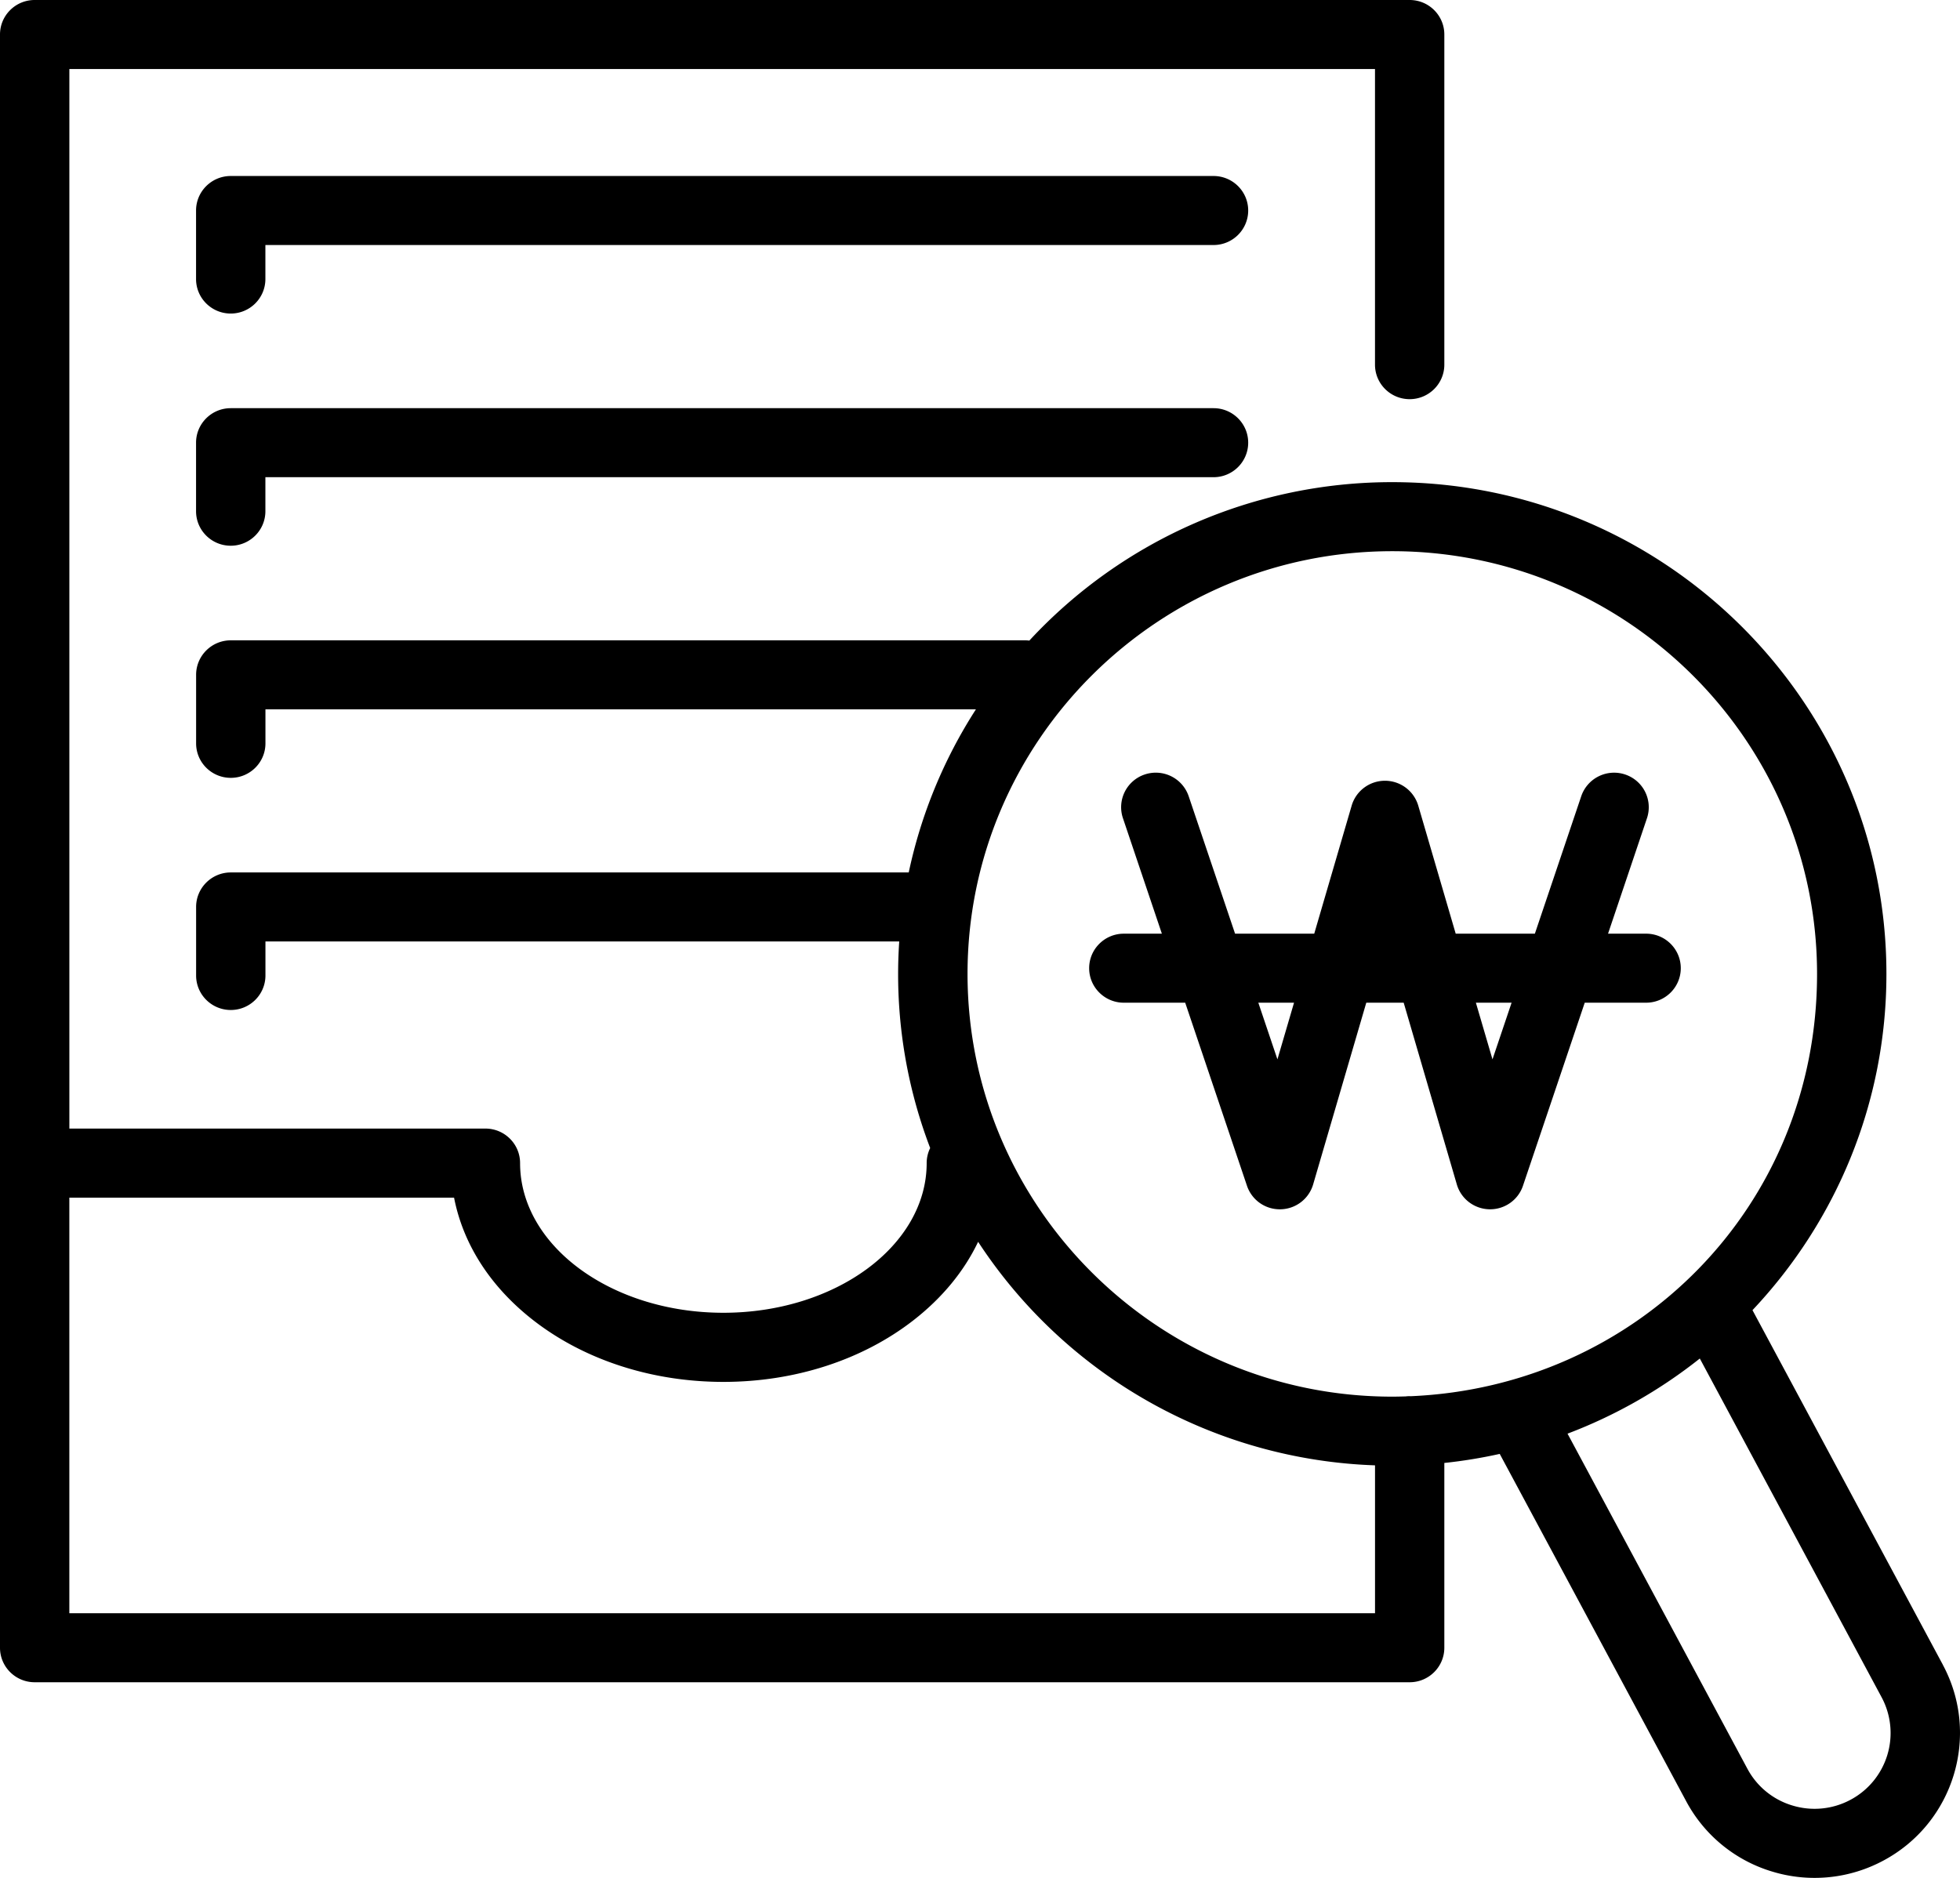
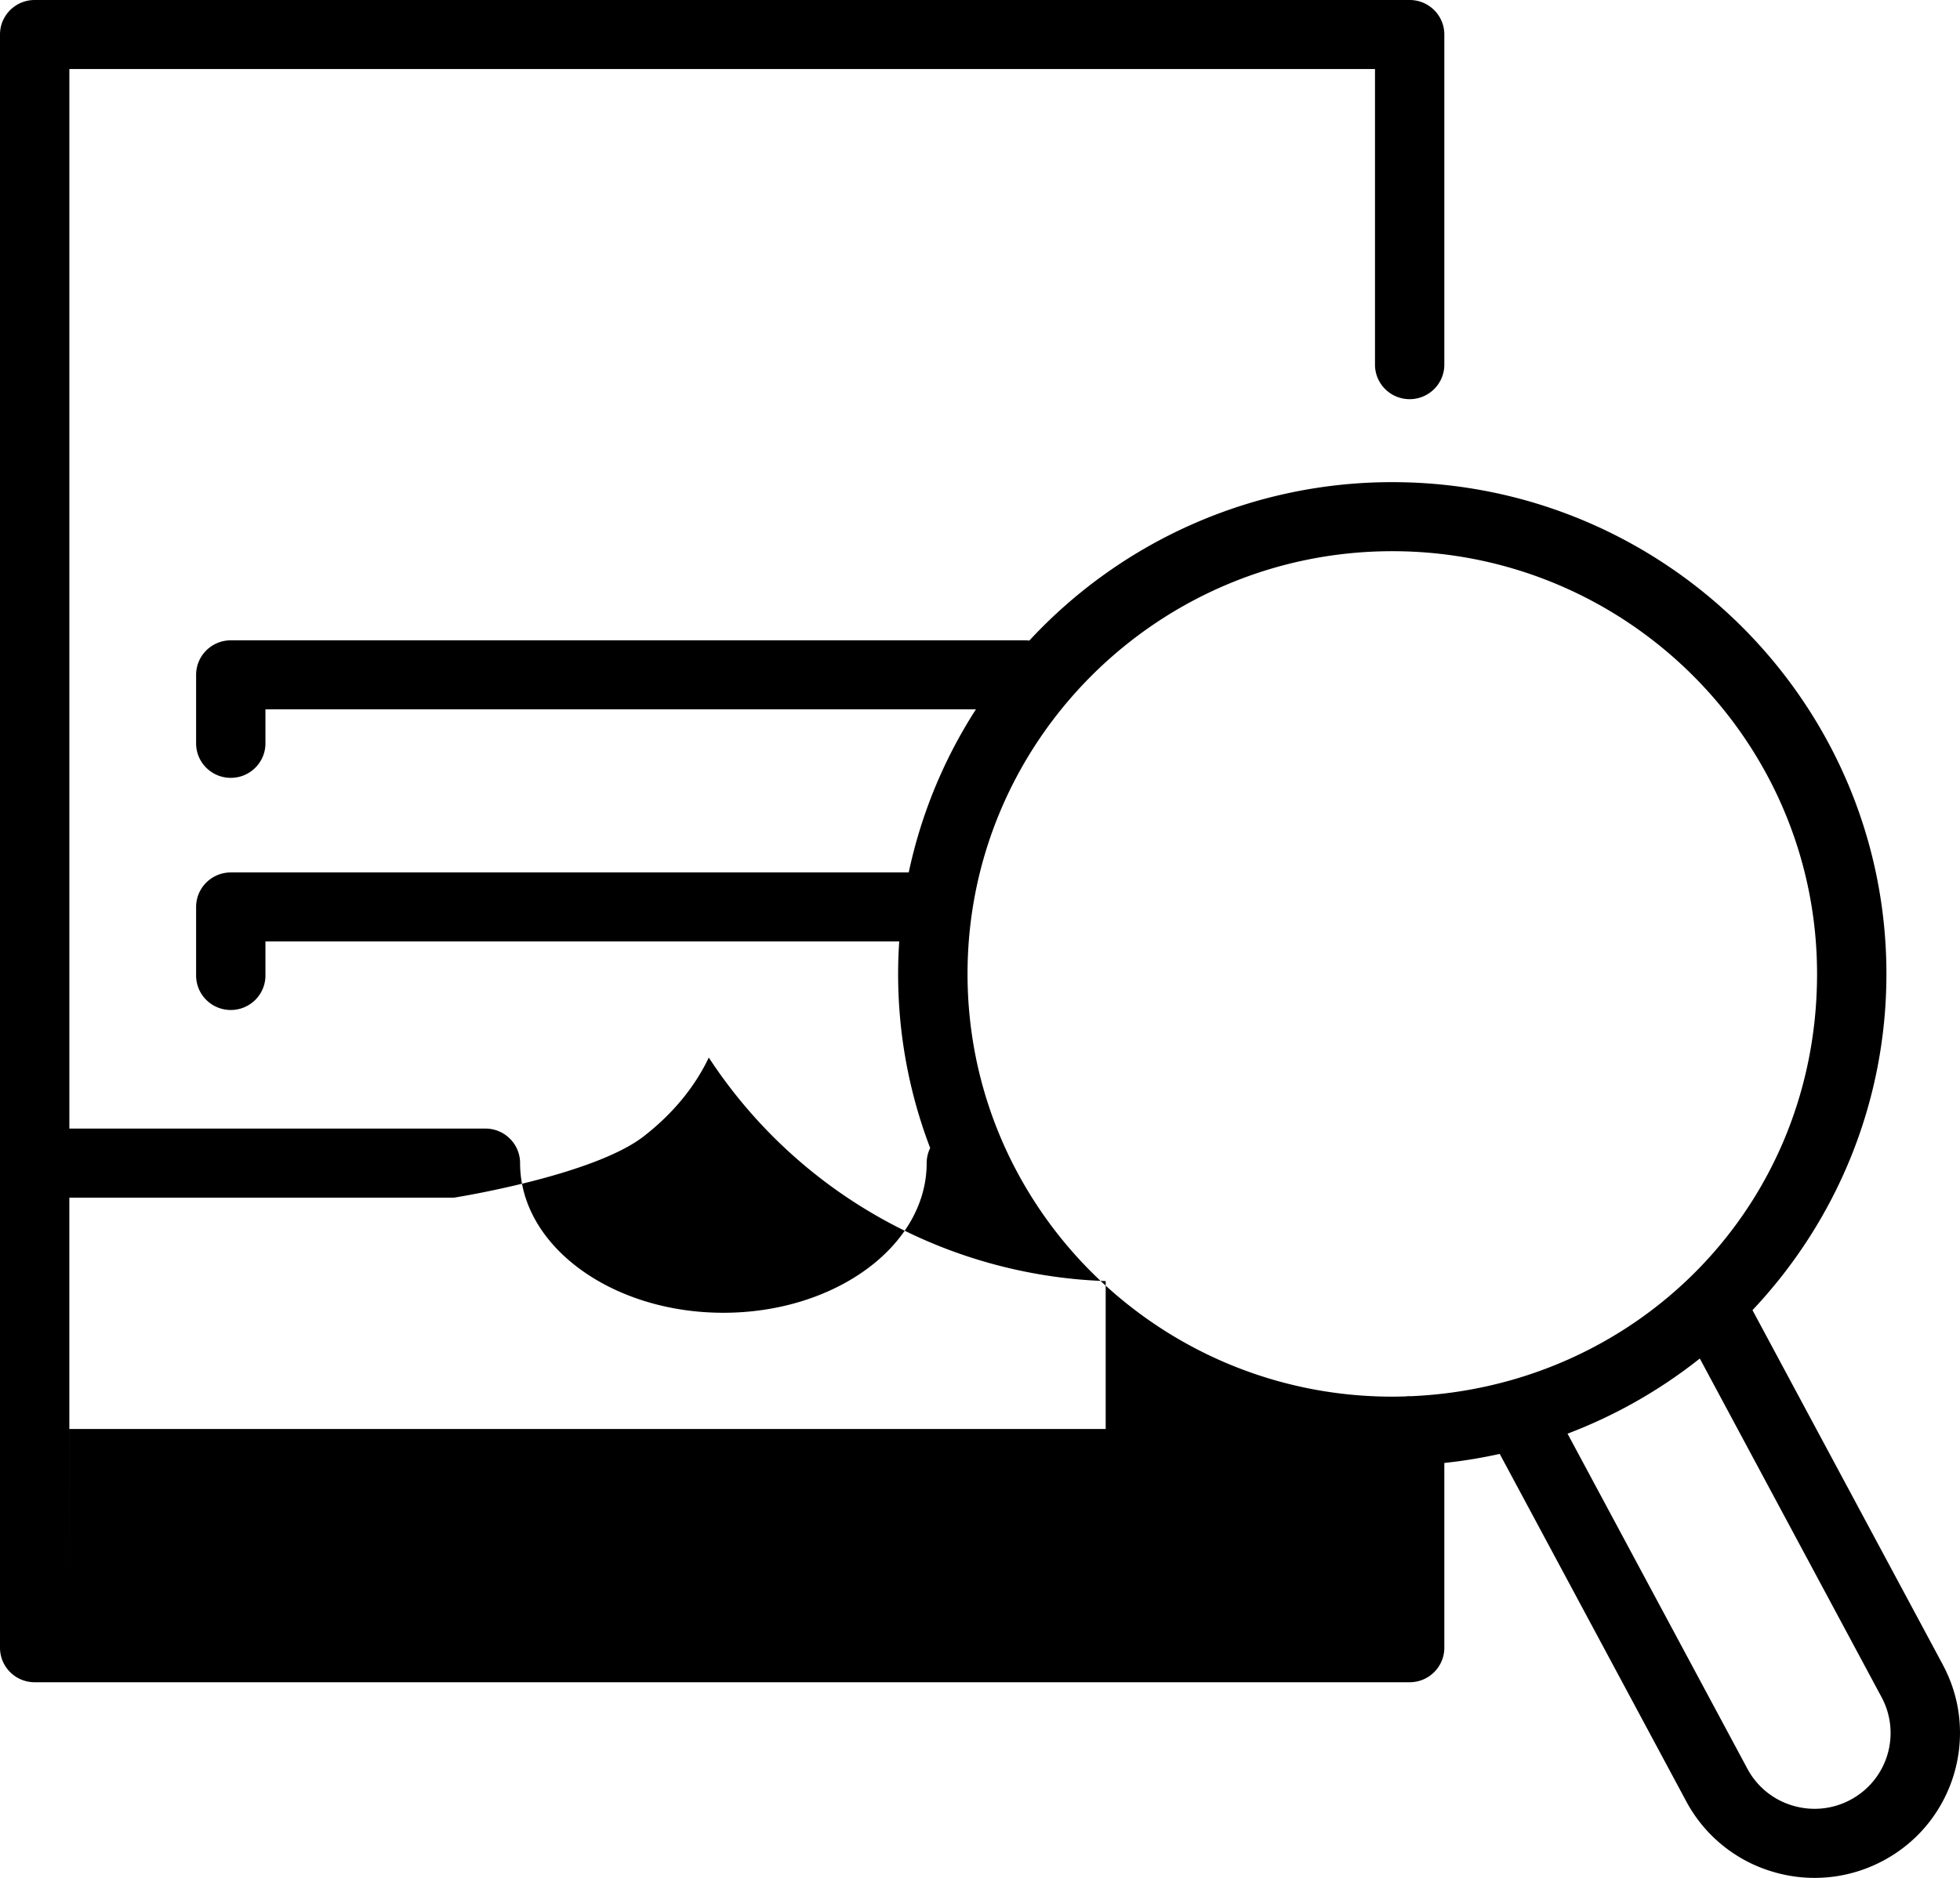
<svg xmlns="http://www.w3.org/2000/svg" width="72" height="69" fill="none">
  <g clip-path="url(#a)" fill="#000">
-     <path d="M71.371 61.171L64.377 48.14c3.05-3.234 4.92-7.58 4.92-12.355 0-9.963-8.144-18.069-18.152-18.069a18.145 18.145 0 00-13.333 5.822c-.05-.006-.1-.01-.153-.01H8.478c-.703 0-1.274.568-1.274 1.268v2.518c0 .7.57 1.267 1.274 1.267.703 0 1.273-.567 1.273-1.267v-1.25H35.85a17.938 17.938 0 00-2.468 5.993H8.478c-.703 0-1.274.568-1.274 1.268v2.518c0 .7.57 1.268 1.274 1.268.703 0 1.273-.568 1.273-1.268v-1.25h23.282a17.884 17.884 0 001.137 7.59 1.252 1.252 0 00-.129.553c0 3.032-3.35 5.5-7.468 5.5s-7.468-2.468-7.468-5.5c0-.7-.57-1.268-1.274-1.268H2.548V2.537H50.51v10.862c0 .7.57 1.268 1.273 1.268s1.274-.568 1.274-1.268V1.268c0-.7-.57-1.268-1.274-1.268H1.273C.57 0 0 .568 0 1.268v59.276c0 .7.57 1.268 1.274 1.268h50.51c.702 0 1.273-.568 1.273-1.268v-6.79c.691-.072 1.37-.185 2.035-.332l6.85 12.763a5.307 5.307 0 003.161 2.584 5.339 5.339 0 004.071-.398c2.6-1.382 3.585-4.612 2.196-7.199h.001zM51.146 20.253c8.604 0 15.603 6.968 15.603 15.532S60.112 50.95 51.821 51.302l-.037-.002c-.05 0-.097.003-.144.009-.165.005-.33.009-.495.009-8.604 0-15.603-6.969-15.603-15.533s7-15.532 15.603-15.532zM2.547 59.276v-15.27H16.68c.334 1.72 1.345 3.292 2.93 4.52 1.874 1.45 4.347 2.25 6.964 2.25s5.09-.8 6.963-2.25c1.071-.83 1.88-1.816 2.394-2.897a18.174 18.174 0 0014.58 8.213v5.435H2.548zm65.427 6.857a2.792 2.792 0 01-2.13.208 2.773 2.773 0 01-1.654-1.351l-6.607-12.312a18.171 18.171 0 004.859-2.761l6.68 12.45a2.78 2.78 0 01-1.148 3.766z" />
-     <path d="M44.58 6.467H8.476c-.703 0-1.274.568-1.274 1.268v2.518c0 .7.57 1.268 1.274 1.268.703 0 1.273-.568 1.273-1.268v-1.25h34.83c.702 0 1.273-.568 1.273-1.268 0-.7-.57-1.268-1.274-1.268zM44.58 14.998H8.476c-.703 0-1.274.568-1.274 1.268v2.518c0 .7.57 1.268 1.274 1.268.703 0 1.273-.568 1.273-1.268v-1.25h34.83c.702 0 1.273-.568 1.273-1.268 0-.7-.57-1.268-1.274-1.268zM41.283 36.843h2.255l2.269 6.726a1.27 1.27 0 001.233.865 1.273 1.273 0 001.198-.914l1.952-6.677h1.374l1.952 6.677c.155.532.64.902 1.197.914h.026c.547 0 1.033-.347 1.207-.865l2.269-6.726h2.254c.703 0 1.274-.568 1.274-1.268 0-.7-.57-1.268-1.274-1.268h-1.398l1.43-4.243a1.268 1.268 0 00-.801-1.606 1.275 1.275 0 00-1.614.799l-1.703 5.05h-2.908l-1.376-4.706a1.274 1.274 0 00-1.223-.913c-.566 0-1.064.372-1.223.914l-1.375 4.705H45.37l-1.704-5.05a1.275 1.275 0 00-1.613-.8 1.267 1.267 0 00-.802 1.607l1.43 4.243h-1.398c-.703 0-1.273.568-1.273 1.268 0 .7.57 1.268 1.273 1.268zm14.245 0l-.702 2.082-.61-2.082h1.312zm-7.992 0l-.61 2.082-.702-2.082h1.312z" />
+     <path d="M71.371 61.171L64.377 48.14c3.05-3.234 4.92-7.58 4.92-12.355 0-9.963-8.144-18.069-18.152-18.069a18.145 18.145 0 00-13.333 5.822c-.05-.006-.1-.01-.153-.01H8.478c-.703 0-1.274.568-1.274 1.268v2.518c0 .7.57 1.267 1.274 1.267.703 0 1.273-.567 1.273-1.267v-1.25H35.85a17.938 17.938 0 00-2.468 5.993H8.478c-.703 0-1.274.568-1.274 1.268v2.518c0 .7.57 1.268 1.274 1.268.703 0 1.273-.568 1.273-1.268v-1.25h23.282a17.884 17.884 0 001.137 7.59 1.252 1.252 0 00-.129.553c0 3.032-3.35 5.5-7.468 5.5s-7.468-2.468-7.468-5.5c0-.7-.57-1.268-1.274-1.268H2.548V2.537H50.51v10.862c0 .7.57 1.268 1.273 1.268s1.274-.568 1.274-1.268V1.268c0-.7-.57-1.268-1.274-1.268H1.273C.57 0 0 .568 0 1.268v59.276c0 .7.57 1.268 1.274 1.268h50.51c.702 0 1.273-.568 1.273-1.268v-6.79c.691-.072 1.37-.185 2.035-.332l6.85 12.763a5.307 5.307 0 003.161 2.584 5.339 5.339 0 004.071-.398c2.6-1.382 3.585-4.612 2.196-7.199h.001zM51.146 20.253c8.604 0 15.603 6.968 15.603 15.532S60.112 50.95 51.821 51.302l-.037-.002c-.05 0-.097.003-.144.009-.165.005-.33.009-.495.009-8.604 0-15.603-6.969-15.603-15.533s7-15.532 15.603-15.532zM2.547 59.276v-15.27H16.68s5.09-.8 6.963-2.25c1.071-.83 1.88-1.816 2.394-2.897a18.174 18.174 0 0014.58 8.213v5.435H2.548zm65.427 6.857a2.792 2.792 0 01-2.13.208 2.773 2.773 0 01-1.654-1.351l-6.607-12.312a18.171 18.171 0 004.859-2.761l6.68 12.45a2.78 2.78 0 01-1.148 3.766z" />
  </g>
  <defs>
    <clipPath id="a">
      <path fill="#fff" d="M0 0H72V69H0z" />
    </clipPath>
  </defs>
</svg>